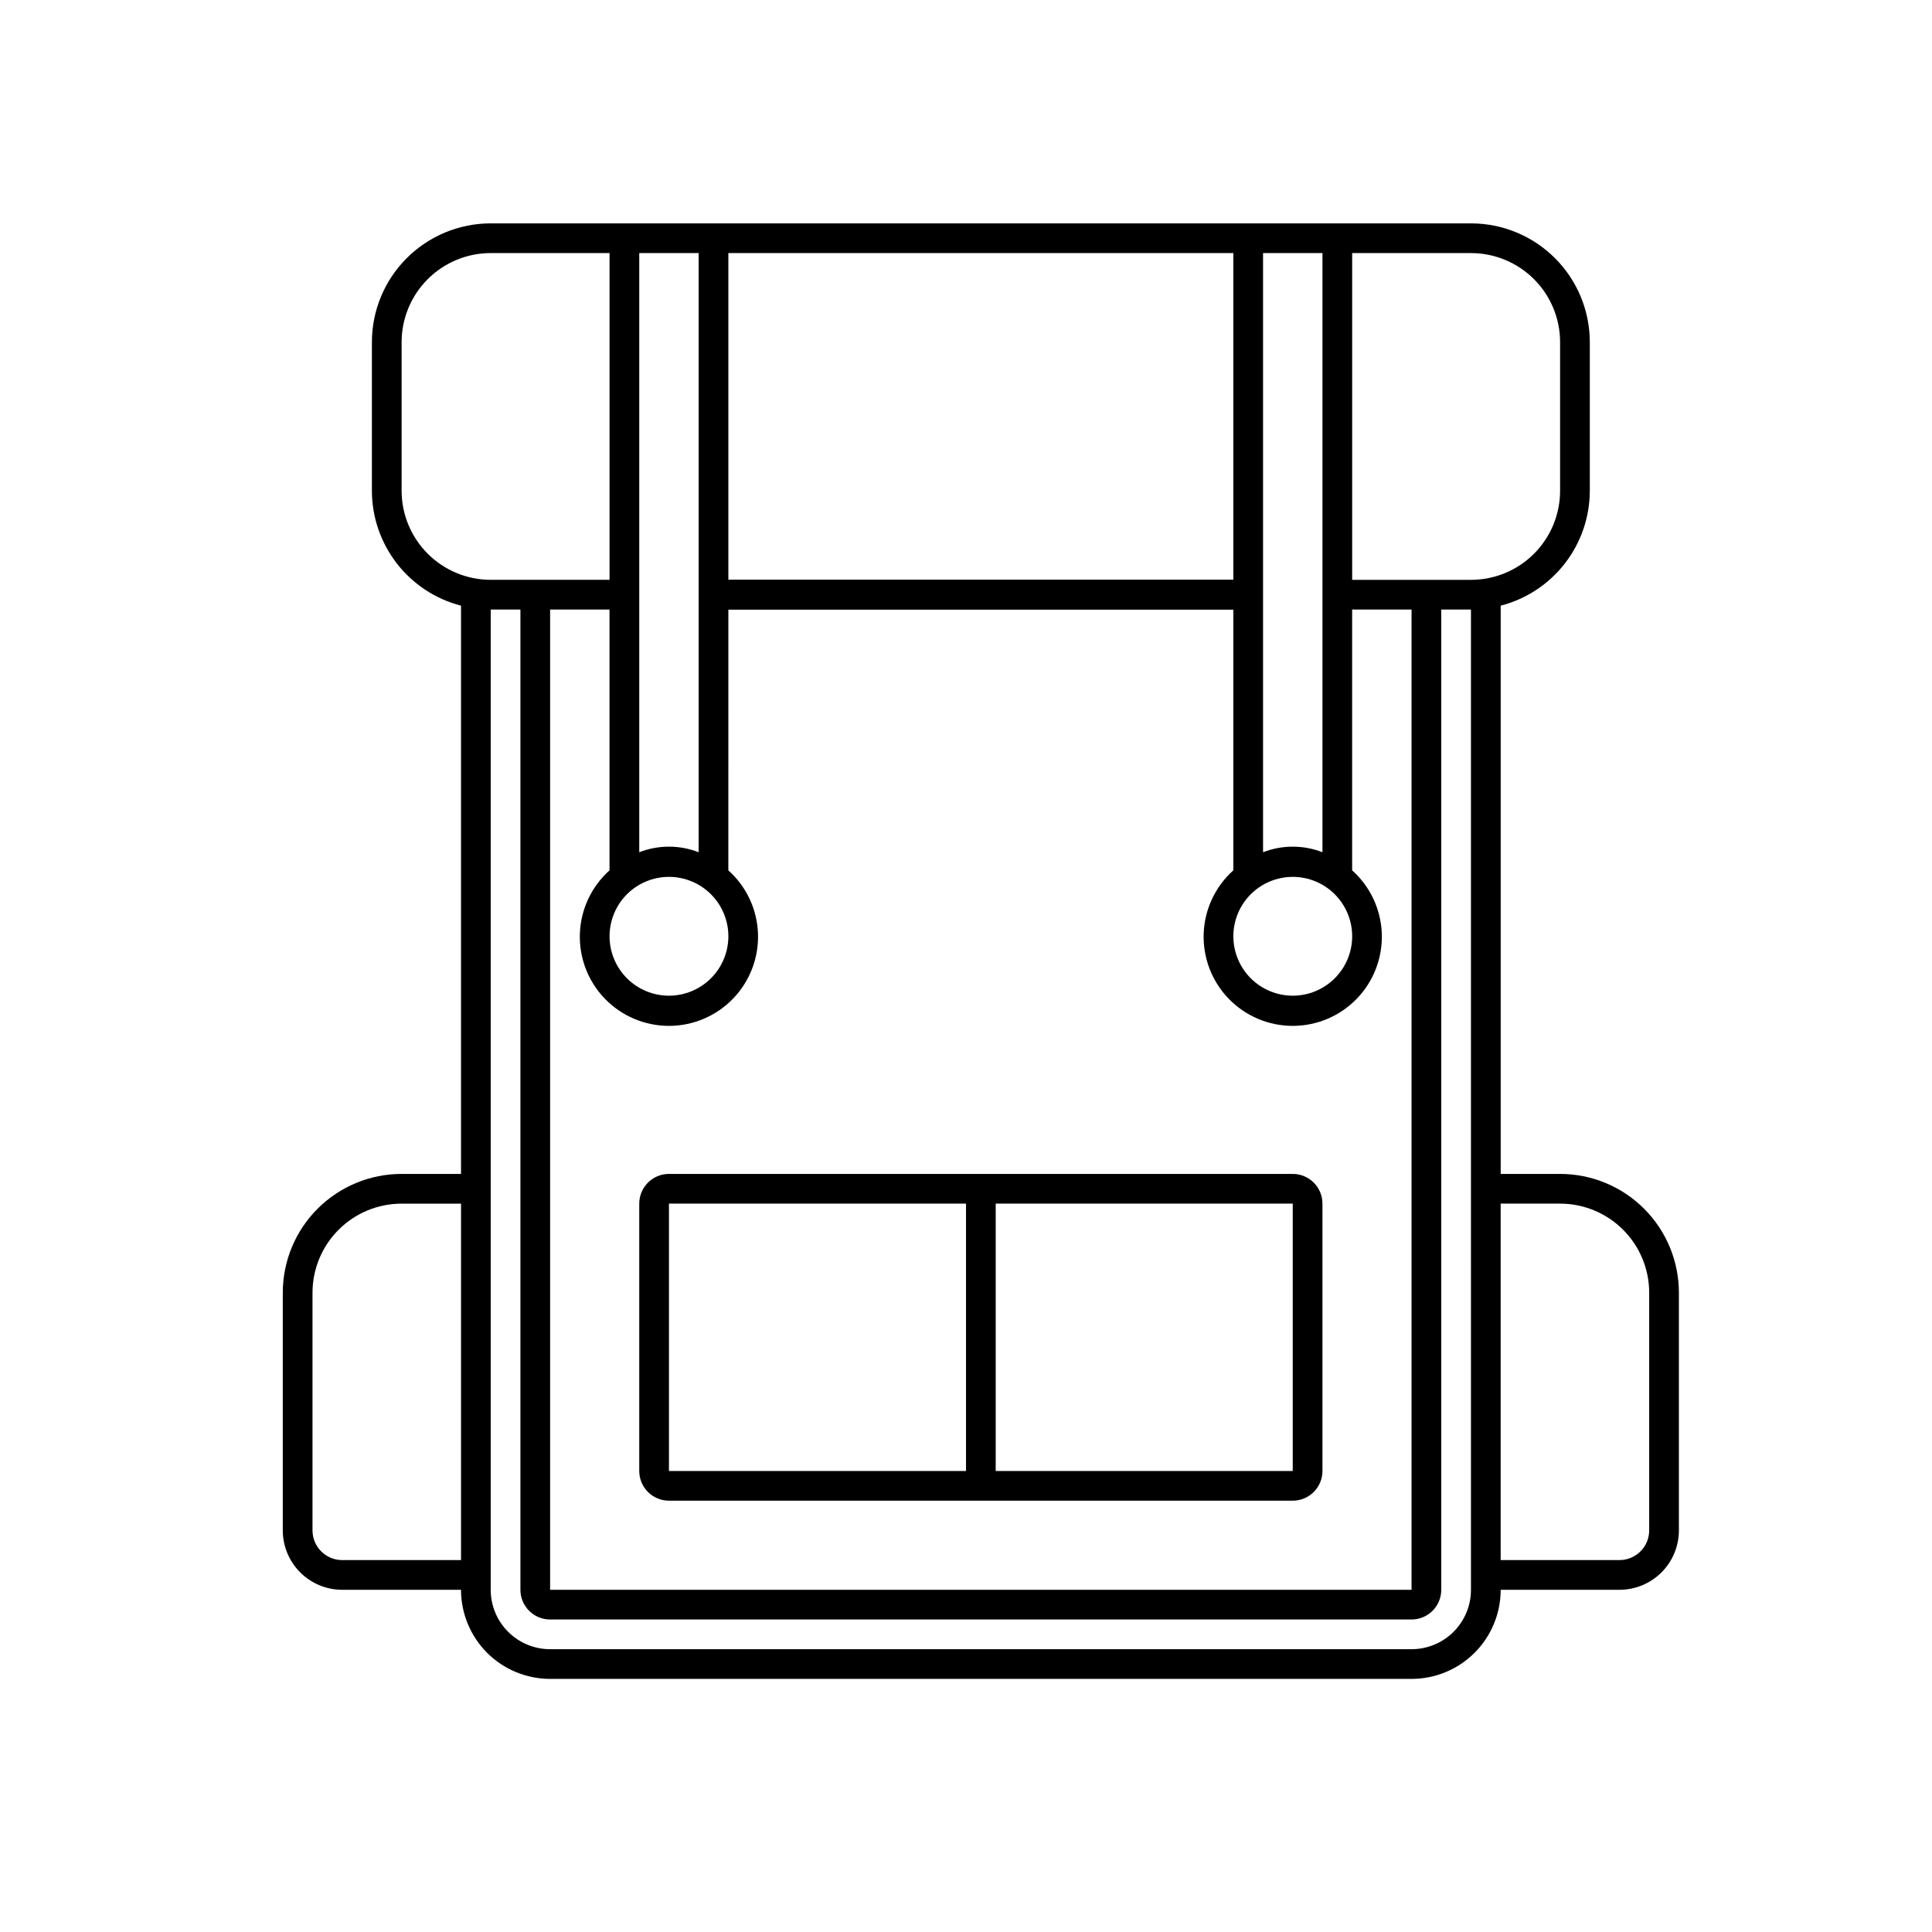
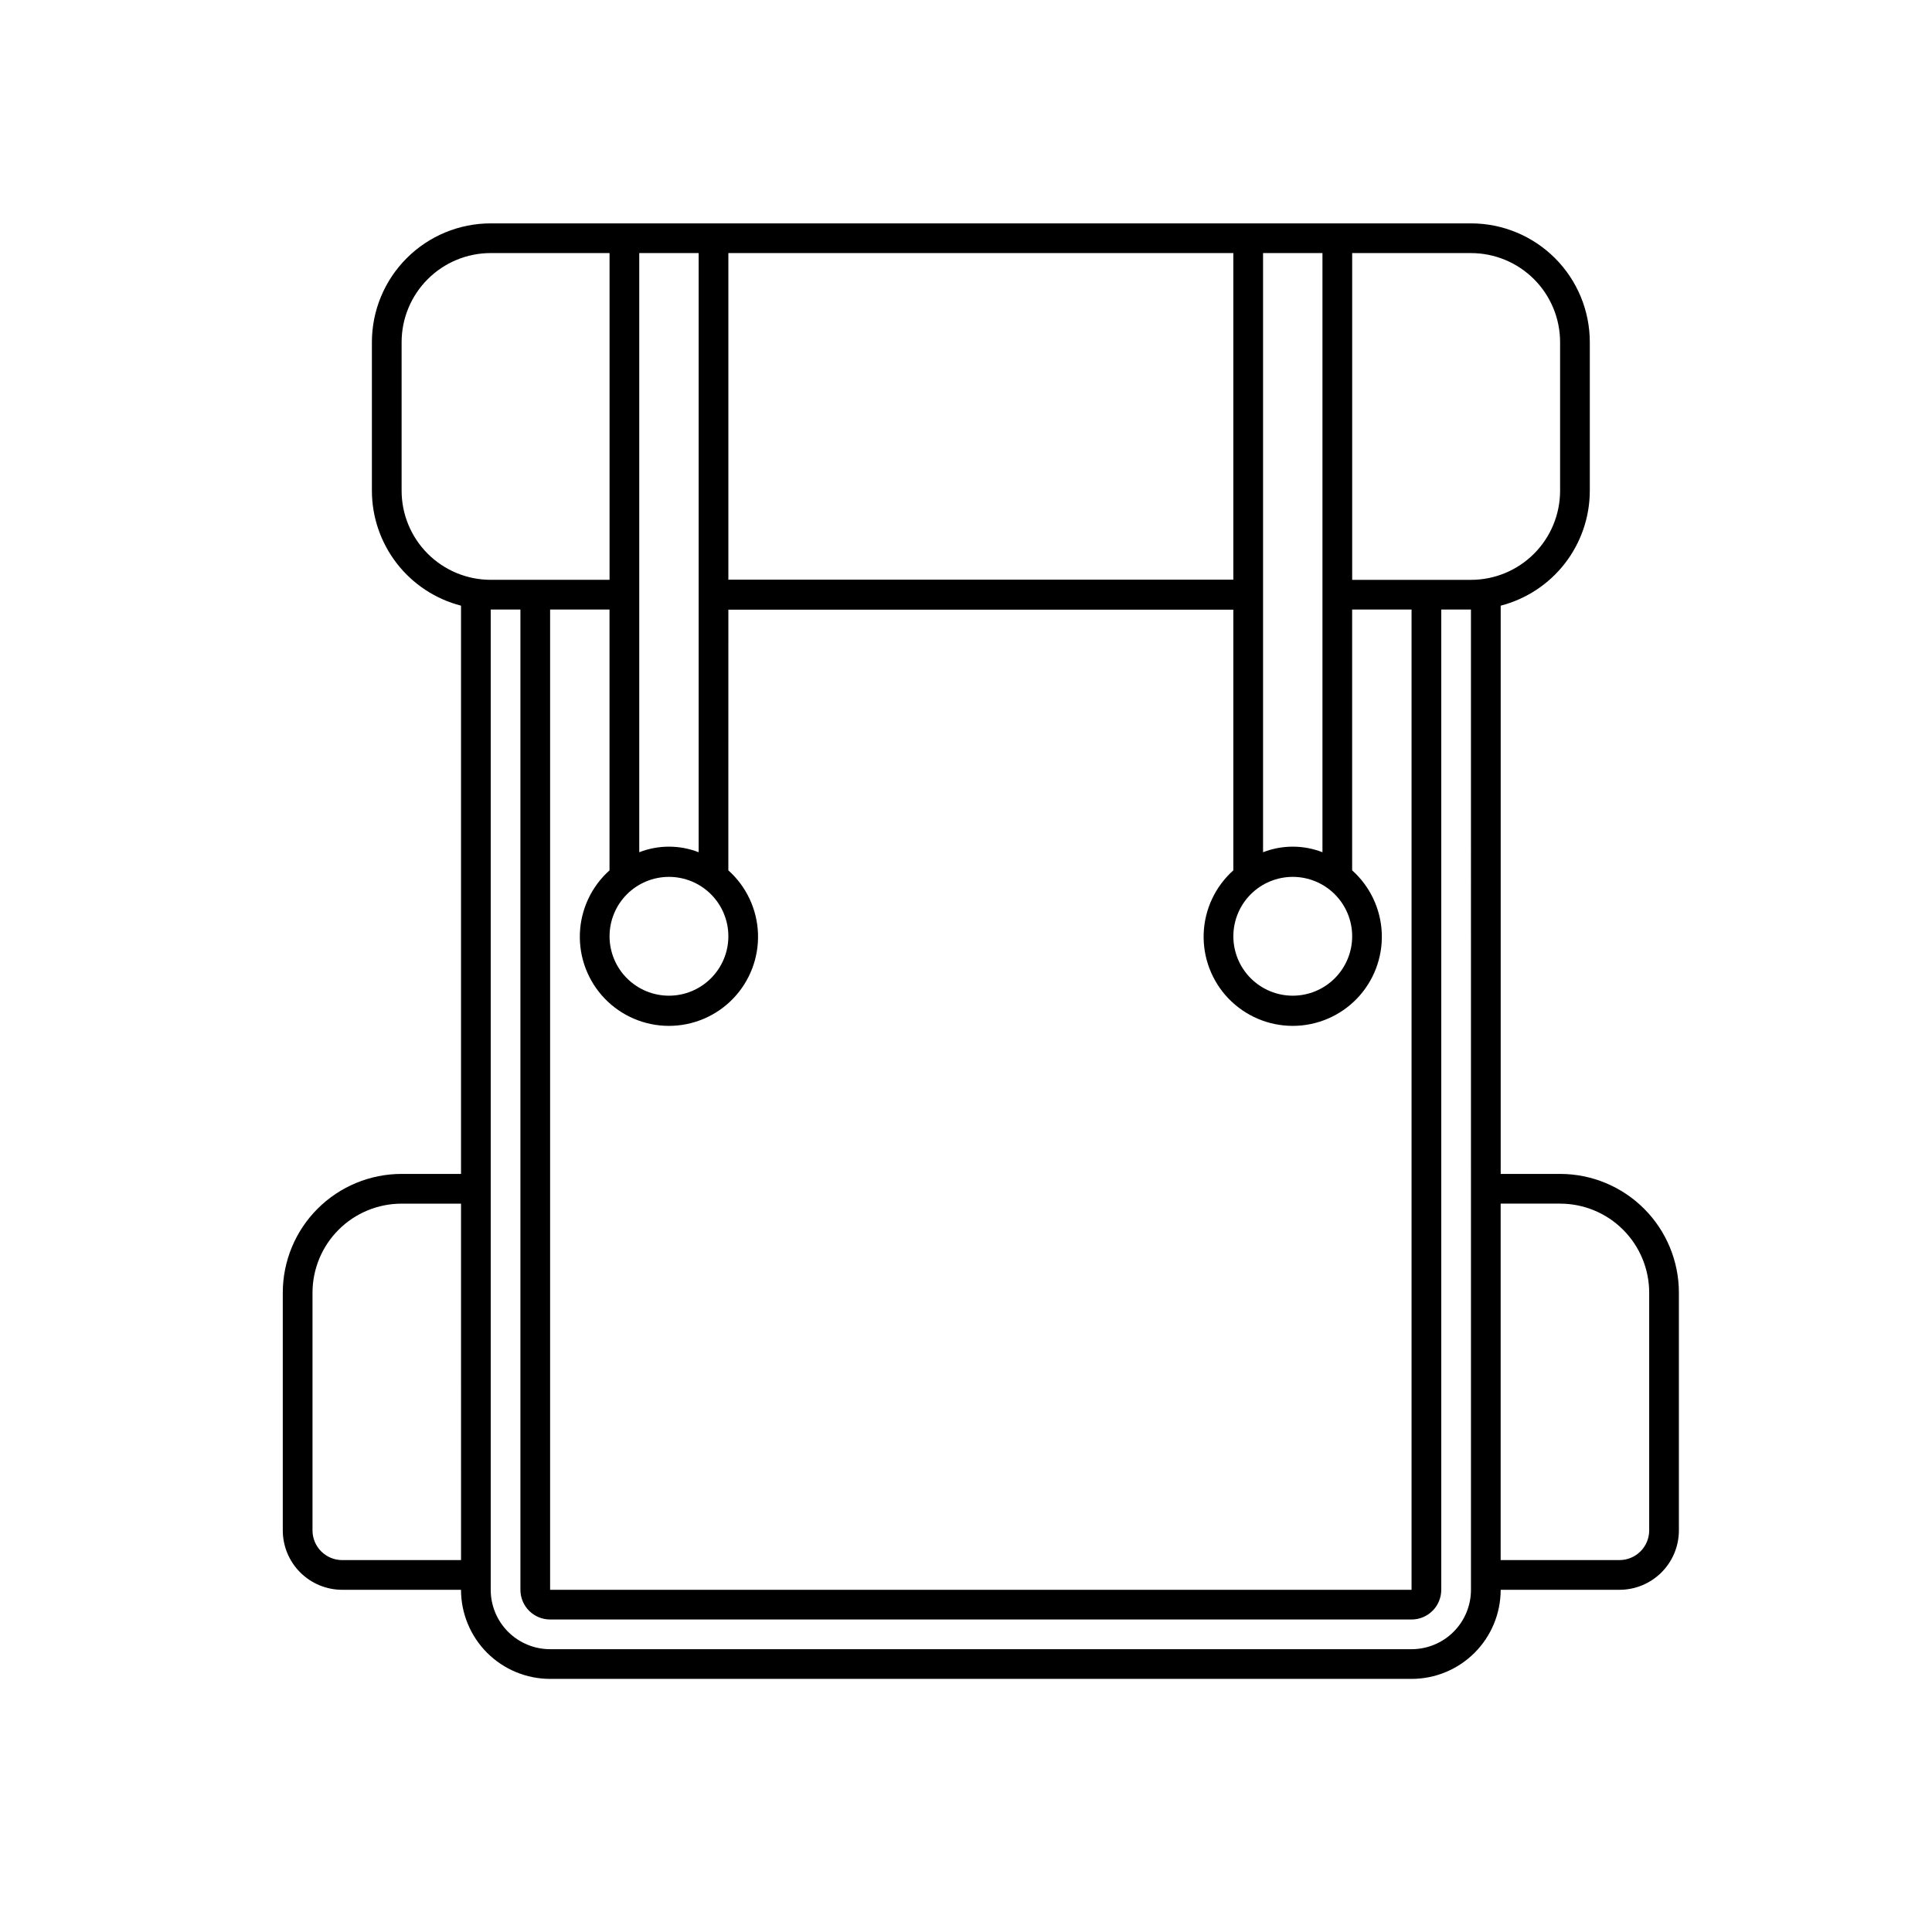
<svg xmlns="http://www.w3.org/2000/svg" fill="#000000" width="800px" height="800px" version="1.1" viewBox="144 144 512 512">
  <g>
    <path d="m337.02 297.66h133.82v7.871h-133.82z" />
-     <path d="m486.59 455.1h-165.31c-4.348 0-7.871 3.527-7.871 7.875v70.848c0 2.086 0.828 4.09 2.305 5.566 1.477 1.477 3.481 2.305 5.566 2.305h165.31c2.09 0 4.09-0.828 5.566-2.305s2.305-3.481 2.305-5.566v-70.848c0-2.09-0.828-4.094-2.305-5.566-1.477-1.477-3.477-2.309-5.566-2.309zm-165.31 7.875h78.723v70.848h-78.723zm165.31 70.848h-78.719v-70.848h78.719z" />
    <path d="m557.44 455.1h-15.742v-150.59c6.754-1.746 12.738-5.684 17.016-11.199 4.273-5.512 6.594-12.289 6.602-19.266v-39.359c0-8.352-3.32-16.363-9.223-22.266-5.906-5.906-13.914-9.223-22.266-9.223h-259.78c-8.352 0-16.359 3.316-22.266 9.223-5.906 5.902-9.223 13.914-9.223 22.266v39.359c0.004 6.977 2.328 13.754 6.602 19.266 4.273 5.516 10.258 9.453 17.016 11.199v150.59h-15.746c-8.352 0-16.359 3.32-22.266 9.223-5.906 5.906-9.223 13.914-9.223 22.266v62.977c0 4.176 1.66 8.18 4.613 11.133 2.953 2.953 6.957 4.613 11.133 4.613h31.488c0 6.262 2.488 12.27 6.914 16.699 4.43 4.426 10.438 6.914 16.699 6.914h228.29c6.266 0 12.27-2.488 16.699-6.914 4.43-4.43 6.918-10.438 6.918-16.699h31.488c4.176 0 8.18-1.66 11.133-4.613s4.609-6.957 4.609-11.133v-62.977c0-8.352-3.316-16.359-9.223-22.266-5.902-5.902-13.914-9.223-22.266-9.223zm-291.26 102.34h-31.488c-4.348 0-7.875-3.523-7.875-7.871v-62.977c0-6.262 2.488-12.27 6.918-16.699 4.43-4.43 10.438-6.914 16.699-6.914h15.742zm236.16-346.37h31.488c6.262 0 12.27 2.488 16.699 6.918 4.426 4.426 6.914 10.434 6.914 16.699v39.359c0 6.262-2.488 12.27-6.914 16.699-4.43 4.43-10.438 6.918-16.699 6.918h-31.488zm-23.617 0h15.742v158.78c-5.062-1.969-10.68-1.969-15.742 0zm7.871 165.31c4.176 0 8.18 1.66 11.133 4.609 2.953 2.953 4.613 6.957 4.613 11.133s-1.66 8.18-4.613 11.133c-2.953 2.953-6.957 4.613-11.133 4.613-4.176 0-8.18-1.66-11.133-4.613-2.953-2.953-4.609-6.957-4.609-11.133s1.656-8.18 4.609-11.133c2.953-2.949 6.957-4.609 11.133-4.609zm-149.57-165.31h133.82v86.594h-133.82zm0 94.465h133.82v69.117c-4.781 4.273-7.617 10.312-7.856 16.723-0.238 6.414 2.141 12.645 6.594 17.266 4.449 4.617 10.59 7.227 17.004 7.227 6.418 0 12.555-2.609 17.008-7.227 4.449-4.621 6.832-10.852 6.594-17.266-0.238-6.41-3.074-12.449-7.856-16.723v-69.117h15.742v259.78h-228.29v-259.78h15.742v69.117h0.004c-4.781 4.273-7.617 10.312-7.856 16.723-0.238 6.414 2.141 12.645 6.594 17.266 4.449 4.617 10.59 7.227 17.004 7.227 6.418 0 12.555-2.609 17.008-7.227 4.449-4.621 6.832-10.852 6.594-17.266-0.238-6.41-3.074-12.449-7.856-16.723zm-23.617-94.465h15.742v158.78c-5.062-1.969-10.68-1.969-15.742 0zm7.871 165.31c4.176 0 8.18 1.66 11.133 4.609 2.953 2.953 4.613 6.957 4.613 11.133s-1.66 8.18-4.613 11.133c-2.953 2.953-6.957 4.613-11.133 4.613-4.176 0-8.18-1.66-11.133-4.613-2.953-2.953-4.609-6.957-4.609-11.133s1.656-8.18 4.609-11.133c2.953-2.949 6.957-4.609 11.133-4.609zm-70.848-102.34v-39.359c0-6.266 2.488-12.273 6.918-16.699 4.43-4.43 10.434-6.918 16.699-6.918h31.488v86.594h-31.488c-6.266 0-12.27-2.488-16.699-6.918-4.43-4.43-6.918-10.438-6.918-16.699zm283.39 291.27c0 4.176-1.66 8.18-4.613 11.133-2.953 2.949-6.957 4.609-11.133 4.609h-228.29c-4.176 0-8.18-1.66-11.133-4.609-2.953-2.953-4.609-6.957-4.609-11.133v-259.78h7.871v259.78c0 2.086 0.828 4.09 2.305 5.566 1.477 1.477 3.481 2.305 5.566 2.305h228.29c2.09 0 4.09-0.828 5.566-2.305 1.477-1.477 2.305-3.481 2.305-5.566v-259.78h7.871zm47.23-15.742v-0.004c0 2.09-0.828 4.09-2.305 5.566-1.477 1.477-3.481 2.305-5.566 2.305h-31.488v-94.461h15.742c6.266 0 12.273 2.484 16.699 6.914 4.43 4.43 6.918 10.438 6.918 16.699z" />
  </g>
</svg>